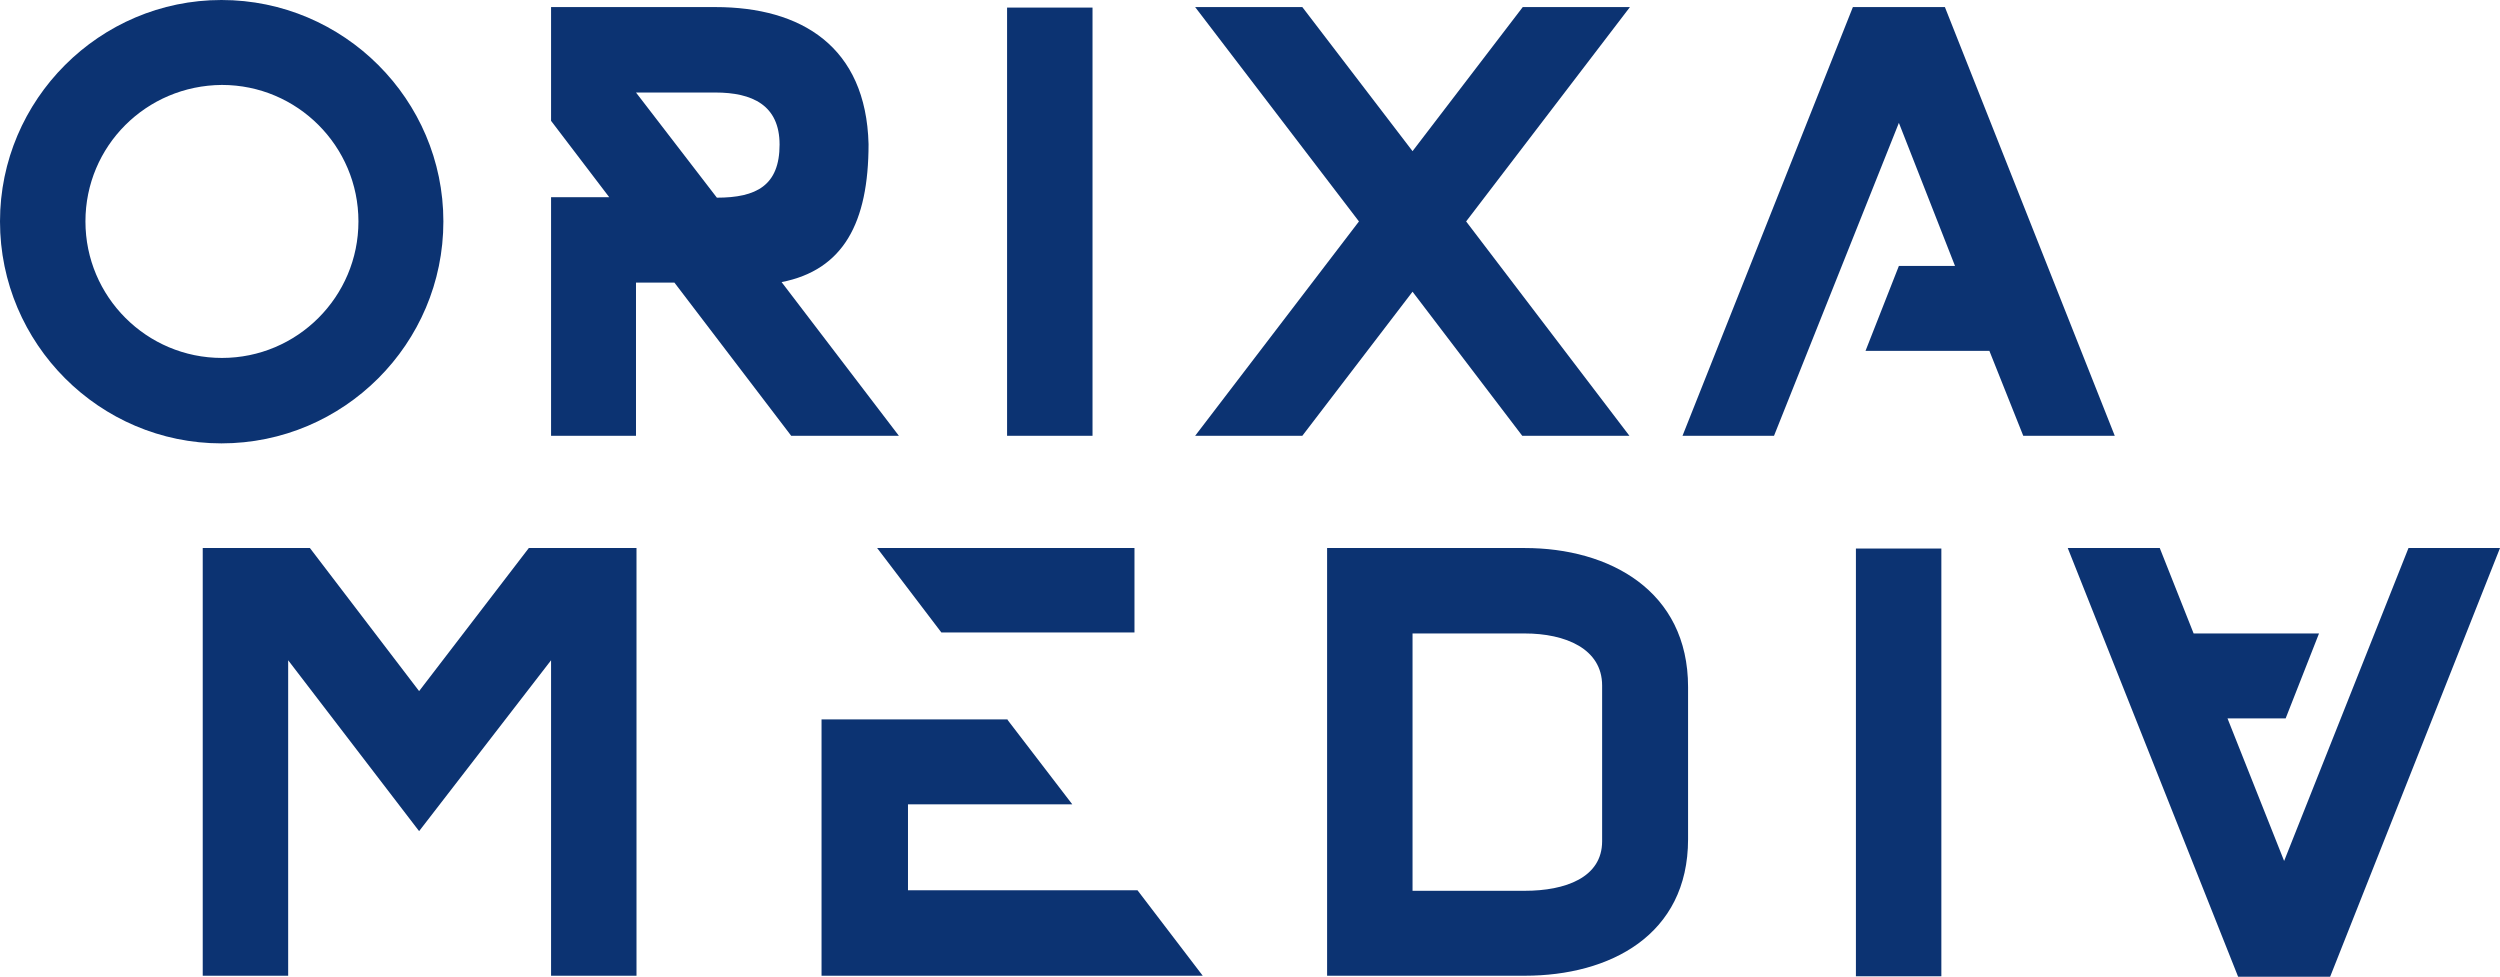
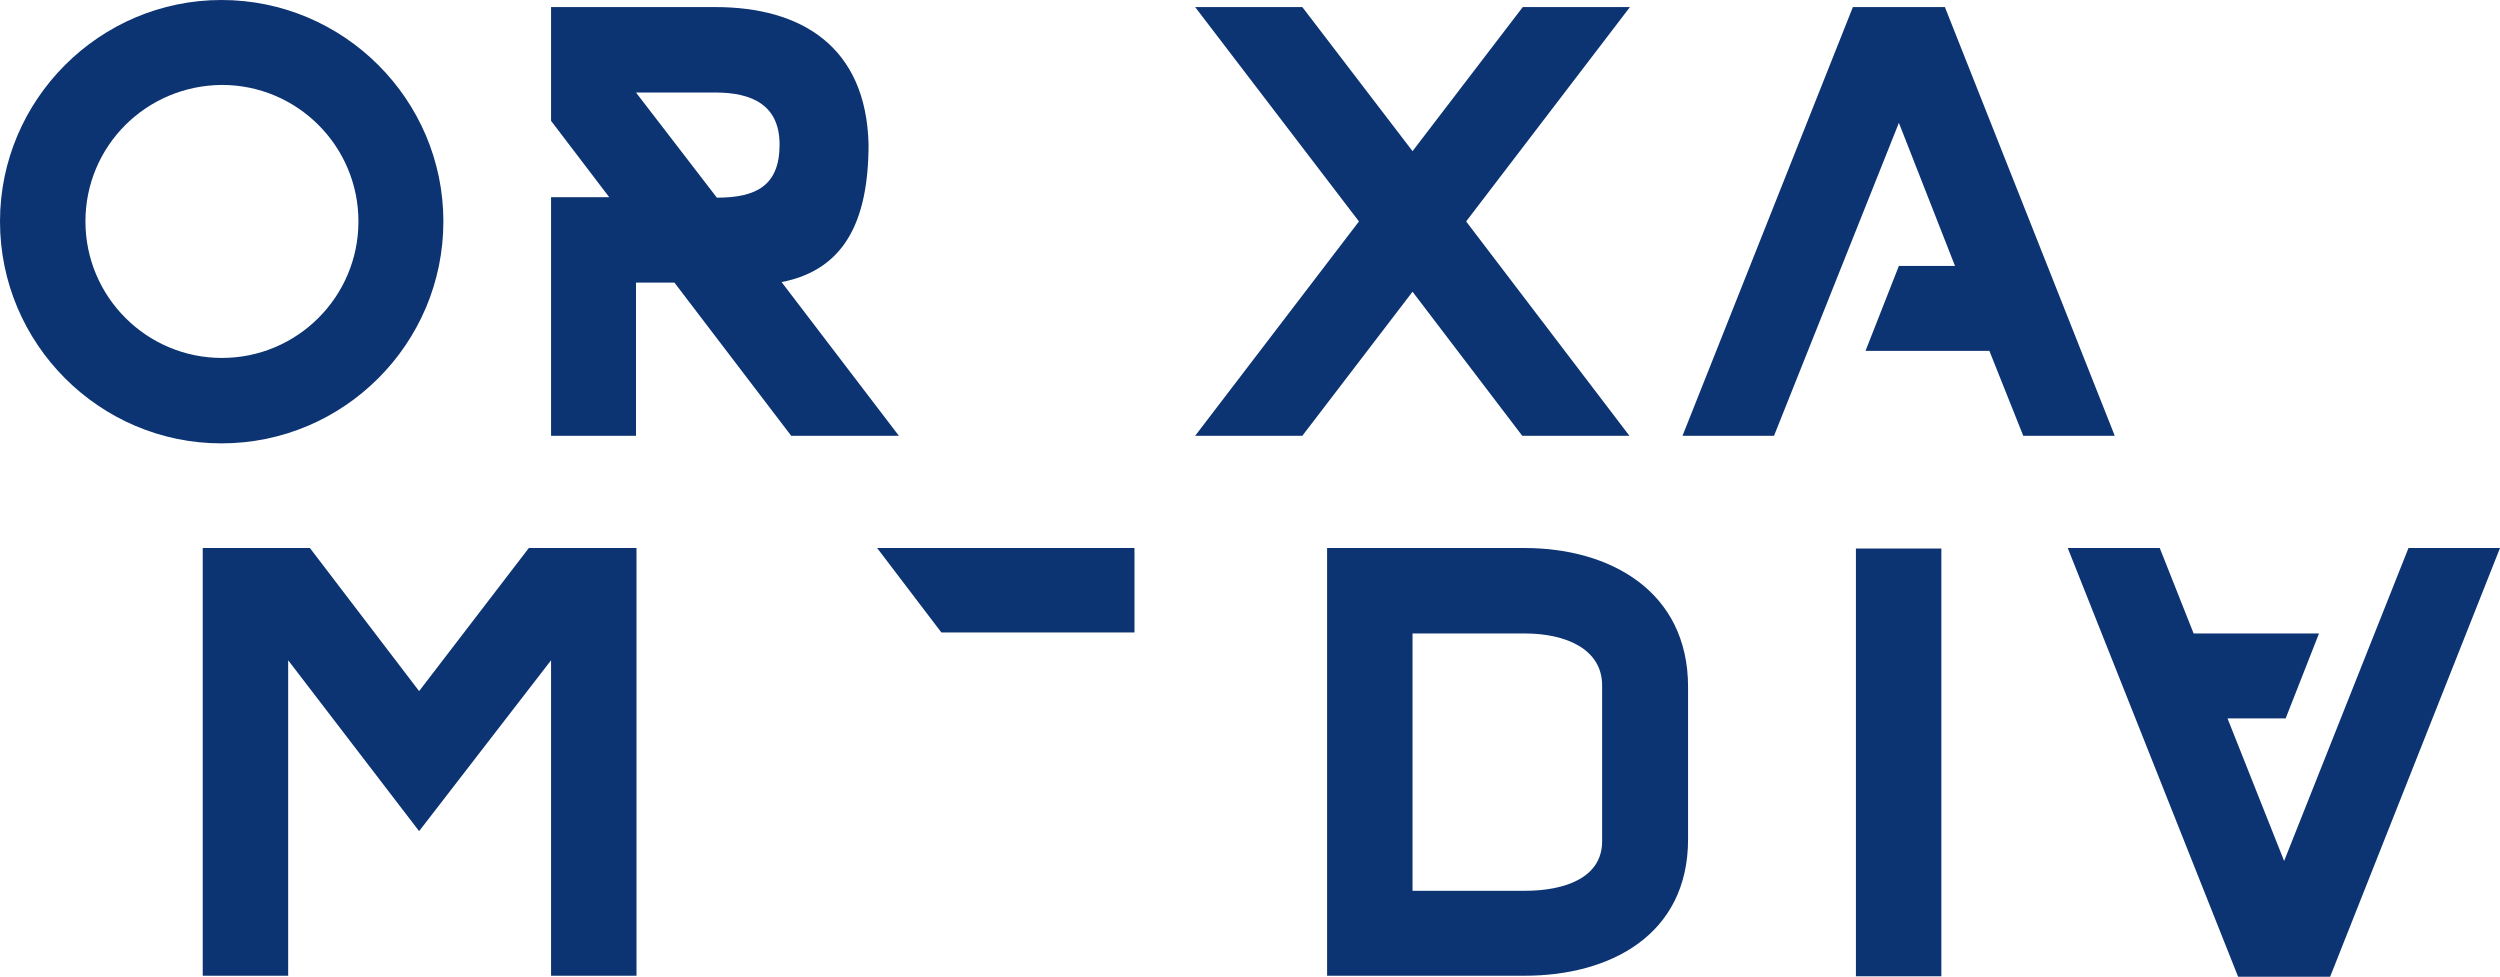
<svg xmlns="http://www.w3.org/2000/svg" xmlns:xlink="http://www.w3.org/1999/xlink" version="1.1" id="Calque_1" x="0px" y="0px" viewBox="0 0 494.5 193.2" style="enable-background:new 0 0 494.5 193.2;" xml:space="preserve">
  <style type="text/css">
	.st0{clip-path:url(#SVGID_2_);}
	.st1{fill:#0C3372;}
</style>
  <g id="Calque_1_1_">
    <g>
      <g>
        <defs>
          <rect id="SVGID_1_" x="-85" y="-82.6" width="790" height="360" />
        </defs>
        <clipPath id="SVGID_2_">
          <use xlink:href="#SVGID_1_" style="overflow:visible;" />
        </clipPath>
        <g class="st0">
          <g>
            <g>
-               <path class="st1" d="M199.3,142.4l12.8,16.7h-32.5v17H225l12.9,16.9h-75.4v-50.7h36.8V142.4z" />
              <polygon class="st1" points="224.4,125.1 186.2,125.1 173.5,108.4 224.4,108.4       " />
            </g>
            <path class="st1" d="M109,193v-62.4l-26.1,33.8L57,130.6V193H40.1v-84.6h21.2l21.6,28.3l21.7-28.3h21.3V193H109z" />
            <path class="st1" d="M384,193.1h-16.9v-84.6H384V193.1z" />
            <path class="st1" d="M301.6,108.4c16.7,0,32.3,8.4,32.3,27.5V166c0,19-15.5,27-32.3,27h-39.1v-84.6H301.6z M301.6,176.2       c8,0,15.3-2.6,15.3-9.8v-30.8c0-7.3-7.3-10.3-15.3-10.3h-22.2v50.9L301.6,176.2L301.6,176.2z" />
            <polygon class="st1" points="409,108.4 442.7,193.2 460.9,193.2 494.5,108.4 476.4,108.4 451.8,170.3 440.6,142.1 452.1,142.1        458.7,125.3 433.9,125.3 427.2,108.4      " />
          </g>
          <g>
-             <path class="st1" d="M216.1,86.2h-16.9V1.5h16.9V86.2z" />
+             <path class="st1" d="M216.1,86.2h-16.9h16.9V86.2z" />
            <path class="st1" d="M133.4,55.9h-7.6v30.3H109V39h11.5L109,23.9V1.4h32.5c17,0,29.8,7.8,30.3,27.1c0,15.6-5,24.9-17.2,27.3       l23.2,30.4h-21.3L133.4,55.9z M141.8,39.1c7.8,0,12.4-2.4,12.4-10.5c0-7.8-5.4-10.3-12.7-10.3h-15.7L141.8,39.1z" />
            <polygon class="st1" points="236.4,86.2 257.6,86.2 279.4,57.7 301.1,86.2 322.3,86.2 290,43.8 322.4,1.4 301.2,1.4        279.4,29.9 257.6,1.4 236.4,1.4 268.8,43.8      " />
            <g>
              <path class="st1" d="M87.7,43.8C87.7,68,68,87.7,43.8,87.7C19.7,87.7,0,68,0,43.8C0,19.7,19.7,0,43.8,0        C68,0,87.7,19.7,87.7,43.8z M16.9,43.8c0,14.9,12.1,27,27,27s27-12.1,27-27s-12.1-27-27-27C28.9,16.9,16.9,28.9,16.9,43.8z" />
            </g>
            <polygon class="st1" points="418.3,86.2 384.7,1.4 366.5,1.4 332.8,86.2 350.9,86.2 375.6,24.3 386.7,52.6 375.6,52.6        369,69.4 393.5,69.4 400.2,86.2      " />
          </g>
        </g>
      </g>
    </g>
  </g>
  <g id="Calque_2">
</g>
</svg>